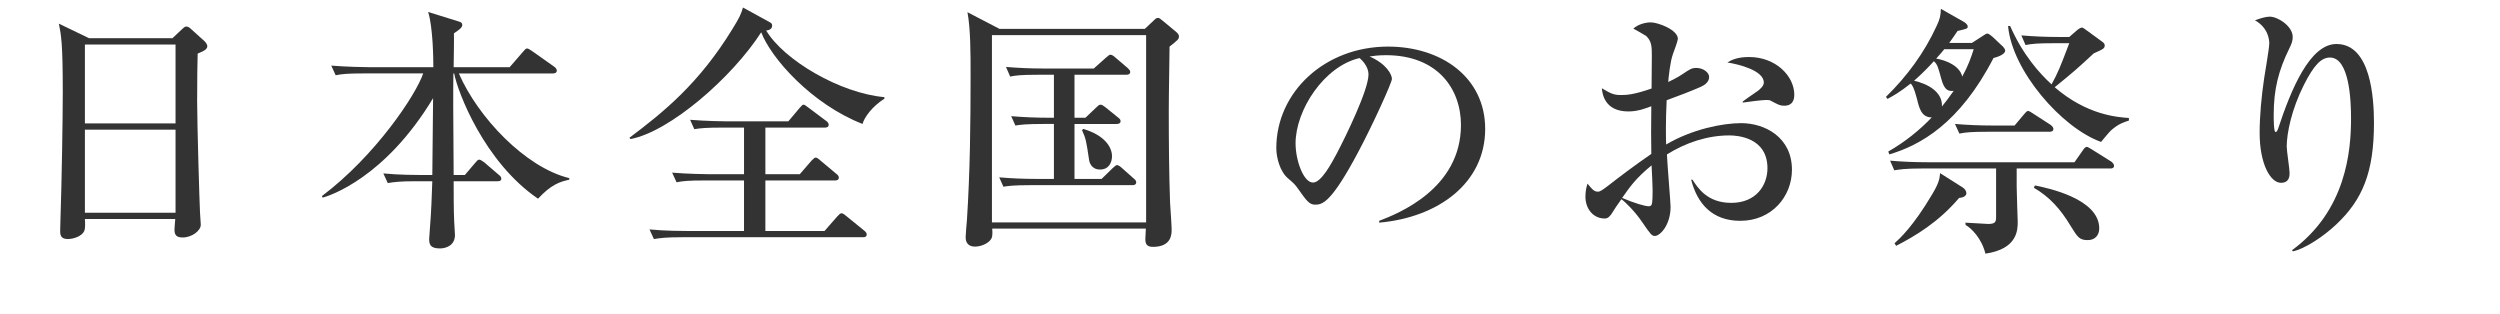
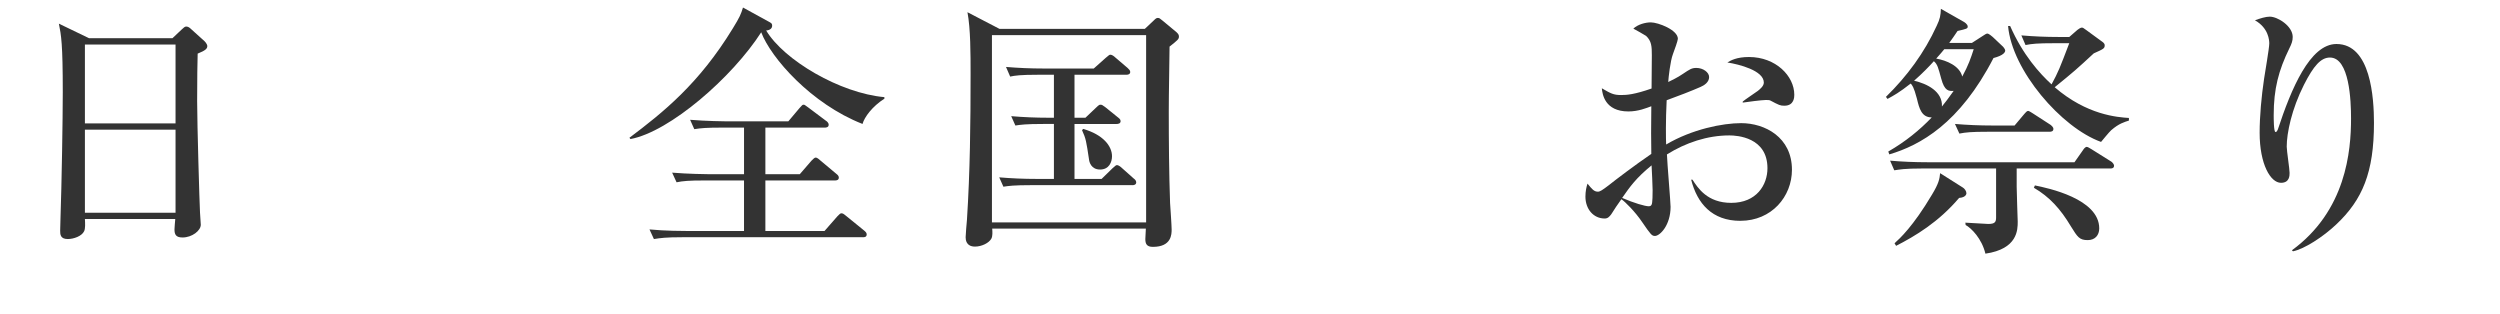
<svg xmlns="http://www.w3.org/2000/svg" id="_レイヤー_2" width="230.4" height="28.92" viewBox="0 0 230.4 28.92">
  <defs>
    <style>.cls-1{fill:#333;stroke-width:0px;}</style>
  </defs>
  <g id="_レイヤー_1-2">
    <path class="cls-1" d="m15.889,3.525l.864-.815c.168-.144.264-.265.408-.265.168,0,.312.097.456.24l1.224,1.104c.072.072.264.288.264.456,0,.24-.168.408-.888.696-.024.744-.048,2.376-.048,4.368,0,2.112.216,9.385.264,10.273,0,.144.072,1.008.072,1.127,0,.553-.816,1.177-1.68,1.177-.625,0-.744-.288-.744-.744,0-.192.048-.624.072-.96H7.825c.024.408.048.889-.072,1.128-.216.456-.96.72-1.512.72-.696,0-.696-.455-.696-.768,0-.168.024-.744.024-.936.12-3.505.216-9.434.216-11.81,0-4.513-.144-5.257-.36-6.337l2.784,1.344h7.681Zm-8.064.576v7.273h8.353v-7.273H7.825Zm0,7.85v7.656h8.353v-7.656H7.825Z" />
-     <path class="cls-1" d="m33.528,6.767c-1.464,0-1.992.048-2.592.168l-.408-.888c1.464.119,3.168.144,3.433.144h5.976c0-.647-.024-3.648-.48-5.089l2.856.889c.24.072.288.168.288.312,0,.24-.24.408-.768.769.024.48-.024,2.664-.024,3.12h5.16l1.248-1.44c.144-.168.24-.287.36-.287.096,0,.288.119.456.239l2.04,1.44c.072.048.24.191.24.359,0,.217-.192.265-.36.265h-8.665c1.752,4.032,6.121,8.665,10.177,9.648v.144c-.888.193-1.68.457-2.88,1.753-4.968-3.384-7.417-9.865-7.729-11.545h-.072c-.024,1.968-.024,2.712.024,9.36h1.032l.96-1.128c.144-.168.24-.288.36-.288.096,0,.264.096.456.24l1.344,1.152c.12.096.24.191.24.359,0,.217-.192.24-.36.24h-4.032c0,1.008,0,2.713.048,3.672,0,.192.072,1.08.072,1.272,0,1.009-.864,1.249-1.392,1.249-.936,0-.984-.433-.984-.889,0-.096.072-.889.072-1.032.12-1.416.168-2.904.216-4.272h-1.512c-1.488,0-1.992.072-2.592.168l-.408-.888c1.464.144,3.168.144,3.433.144h1.08c.024-2.352.048-4.704.072-7.08-4.44,7.368-9.553,9-10.177,9.168l-.072-.144c4.944-3.72,8.688-9.36,9.336-11.305h-5.472Z" />
    <path class="cls-1" d="m79.49,11.423c-4.729-1.849-8.449-6.097-9.337-8.448-2.665,4.152-8.425,9.168-12.049,9.84l-.096-.119c3.096-2.328,6.408-4.969,9.529-10.081.648-1.056.744-1.296.936-1.921l2.496,1.369c.168.096.192.168.192.312,0,.216-.168.408-.552.433,1.632,2.736,6.816,5.783,10.897,6.145v.144c-1.104.696-1.848,1.704-2.016,2.328Zm.024,10.44h-16.658c-1.488,0-1.992.072-2.592.168l-.408-.888c1.464.144,3.168.144,3.432.144h5.28v-4.656h-3.624c-1.488,0-1.992.049-2.592.168l-.408-.888c1.464.12,3.168.144,3.433.144h3.192v-4.296h-1.992c-1.464,0-1.992.048-2.592.144l-.384-.863c1.464.119,3.145.144,3.408.144h5.641l1.032-1.224c.24-.264.264-.312.384-.312.096,0,.12.049.432.264l1.632,1.225c.048.023.24.168.24.359,0,.217-.192.265-.36.265h-5.473v4.296h3.168l1.08-1.248q.264-.287.384-.287c.072,0,.168.023.432.264l1.464,1.225c.12.096.24.191.24.359,0,.216-.192.264-.36.264h-6.409v4.656h5.449l1.176-1.344q.264-.288.36-.288c.144,0,.192.024.456.24l1.656,1.345c.144.119.24.215.24.359,0,.24-.192.264-.36.264Z" />
    <path class="cls-1" d="m107.786,4.294c-.072,4.825-.072,5.353-.072,6.001,0,2.688.024,5.736.12,8.4.024.385.144,2.088.144,2.448,0,.433,0,1.608-1.728,1.608-.576,0-.696-.288-.696-.721,0-.144.048-.815.048-.959h-14.161c.024.287.048.672-.072.912-.216.407-.888.743-1.512.743-.816,0-.864-.624-.864-.864s.096-1.344.12-1.584c.288-4.465.336-8.929.336-13.417,0-1.92,0-4.2-.288-5.736l2.952,1.536h13.393l.816-.768c.192-.192.264-.24.384-.24.144,0,.192.048.456.264l1.272,1.057c.12.119.216.215.216.383,0,.24-.072.312-.864.937Zm-2.16-1.056h-14.209v17.258h14.209V3.238Zm-1.272,13.825h-9.289c-1.656,0-2.112.071-2.592.144l-.384-.863c1.128.096,2.28.144,3.408.144h1.632v-5.064h-.96c-1.656,0-2.112.071-2.592.144l-.384-.863c1.128.096,2.28.144,3.408.144h.528v-3.96h-1.44c-1.656,0-2.136.072-2.592.168l-.384-.889c1.128.096,2.28.145,3.408.145h4.681l1.104-.984c.312-.264.336-.288.432-.288.144,0,.336.144.432.24l1.152.983c.096.097.24.217.24.361,0,.239-.24.264-.36.264h-4.776v3.96h1.008l.96-.912c.312-.312.36-.288.432-.288.12,0,.168.023.456.24l1.128.912c.12.096.264.191.264.359,0,.24-.24.265-.384.265h-3.864v5.064h2.496l1.008-.984c.288-.264.336-.288.408-.288.168,0,.384.192.456.264l1.08.961c.096.072.24.191.24.359,0,.24-.24.265-.36.265Zm-2.977-1.44c-.816,0-.984-.695-1.008-.889-.264-1.752-.288-1.943-.648-2.735l.096-.12c1.848.527,2.665,1.584,2.665,2.52,0,.529-.264,1.225-1.104,1.225Z" />
-     <path class="cls-1" d="m127.105,20.352c1.752-.672,7.537-2.952,7.537-8.833,0-3.336-2.161-6.433-6.913-6.433-.72,0-1.2.072-1.512.12,1.608.696,2.064,1.704,2.064,2.064,0,.336-1.776,4.248-3.096,6.721-2.496,4.704-3.312,4.872-3.984,4.872-.528,0-.792-.359-1.536-1.416-.336-.48-.432-.552-.96-1.008-.72-.6-1.08-1.873-1.08-2.785,0-5.16,4.464-9.36,10.297-9.36,4.92,0,8.953,2.833,8.953,7.585,0,4.992-4.32,8.16-9.769,8.641v-.168Zm-7.705-7.129c0,1.537.72,3.601,1.608,3.601.768,0,1.704-1.776,2.208-2.712.768-1.465,2.904-5.809,2.904-7.249,0-.168-.024-.815-.816-1.513-3.264.744-5.905,4.777-5.905,7.873Z" />
    <path class="cls-1" d="m160.394,20.352c-2.616,0-3.984-1.607-4.537-3.793h.12c.504.769,1.368,2.137,3.576,2.137,2.328,0,3.336-1.656,3.336-3.192,0-2.856-2.808-3.024-3.504-3.024-2.04,0-4.032.672-5.76,1.752.024.769.336,4.417.336,4.825,0,1.704-.984,2.688-1.44,2.688-.288,0-.384-.121-1.176-1.272-.624-.937-1.608-1.921-1.92-2.112-.288.385-.696,1.008-.936,1.393-.168.216-.312.384-.6.384-1.032,0-1.776-.864-1.776-2.017,0-.504.096-.912.192-1.199.408.504.6.743.96.743.192,0,.408-.144,1.008-.6.6-.48,2.4-1.849,3.912-2.88-.024-1.609-.024-2.064,0-4.393-.456.168-1.2.479-2.112.479-2.185,0-2.4-1.608-2.448-2.136.816.48,1.08.624,1.776.624.528,0,1.224-.048,2.808-.601,0-.479.024-2.615.024-3.048,0-.841-.024-1.32-.528-1.8-.048-.049-1.08-.625-1.176-.672.408-.385,1.104-.576,1.608-.576.672,0,2.496.695,2.496,1.512,0,.168-.312,1.032-.456,1.416-.24.624-.408,2.16-.432,2.568.24-.12.864-.408,1.344-.744.648-.432.816-.553,1.248-.553.624,0,1.176.408,1.176.841,0,.479-.456.769-.792.912-.816.36-2.064.84-3.121,1.224-.096,1.873-.072,3.576-.048,4.08,2.4-1.416,5.208-1.968,6.913-1.968,2.184,0,4.681,1.296,4.681,4.296,0,2.473-1.873,4.705-4.752,4.705Zm-8.185-5.112c-1.44,1.176-1.992,1.968-2.712,3,1.104.479,2.112.769,2.448.769.096,0,.216-.024.264-.145.096-.145.096-1.031.096-1.344s-.072-1.92-.096-2.28Zm12.241-5.497c-.384,0-.48-.047-1.296-.479-.096-.048-.216-.048-.432-.048-.336,0-1.824.191-2.112.24v-.097c.192-.168,1.2-.84,1.392-.983.24-.192.552-.457.552-.769,0-1.104-2.28-1.681-3.36-1.849.312-.191.864-.504,1.992-.504,2.472,0,4.176,1.752,4.176,3.48,0,.192,0,1.008-.912,1.008Z" />
    <path class="cls-1" d="m173.808,8.927c1.944-1.896,3.552-4.081,4.68-6.553.312-.647.36-.96.384-1.56l2.112,1.199c.048.024.36.217.36.432,0,.193-.096.217-.936.408-.312.48-.48.697-.768,1.104h2.088l1.08-.696c.096-.072.264-.168.336-.168.168,0,.432.264.504.312l.864.816c.096.071.288.312.288.432,0,.168-.168.456-1.08.695-3.12,6.049-6.769,8.041-9.601,8.881l-.096-.264c1.584-.912,2.88-1.968,4.008-3.145-.936,0-1.152-.815-1.368-1.728-.288-1.104-.456-1.272-.576-1.392-1.032.815-1.56,1.104-2.136,1.416l-.144-.192Zm12.049,6.601v1.68c0,.504.096,3.145.096,3.217,0,.744,0,2.52-2.977,2.952-.336-1.392-1.296-2.353-1.824-2.641l-.024-.216c.888.048,2.064.12,2.112.12.624,0,.72-.192.72-.601v-4.512h-6.793c-1.656,0-2.112.096-2.592.168l-.384-.889c1.08.097,2.304.145,3.408.145h13.585l.792-1.128c.024-.048.192-.288.336-.288.096,0,.24.096.48.24l1.8,1.128c.096.071.24.239.24.36,0,.264-.24.264-.36.264h-8.617Zm-4.968,1.752c.168.096.336.336.336.527,0,.025,0,.385-.672.433-1.896,2.232-4.032,3.505-5.808,4.417l-.144-.24c.48-.432,1.704-1.537,3.456-4.488.624-1.032.696-1.44.744-1.969l2.088,1.32Zm-.84-8.904c-.432.023-.84.047-1.152-1.152-.264-.961-.336-1.297-.672-1.584-.408.455-1.08,1.152-1.824,1.8,1.176.265,2.641.983,2.568,2.376.36-.456.576-.72,1.08-1.439Zm-.864-3.841c-.192.24-.36.433-.744.864.96.168,2.16.672,2.4,1.656.576-1.057.792-1.705,1.056-2.521h-2.712Zm6.48,7.032l.888-1.056c.24-.265.264-.288.384-.288.048,0,.408.216.432.24l1.632,1.056c.048.048.24.192.24.36,0,.24-.216.264-.36.264h-5.712c-1.464,0-1.992.049-2.592.168l-.408-.888c1.152.096,2.28.144,3.432.144h2.064Zm3.6-7.584c-1.464,0-1.992.048-2.592.168l-.384-.889c1.128.096,2.28.145,3.408.145h1.008l.744-.648c.096-.072.288-.216.408-.216.096,0,.144.024.432.24l1.344.983c.168.121.336.217.336.408,0,.289-.096.336-1.008.744-1.608,1.488-1.8,1.656-3.6,3.121,2.976,2.568,5.784,2.76,6.84,2.832v.24c-.432.144-.912.264-1.632.888-.168.144-.816.937-.936,1.08-3.672-1.32-8.209-6.601-8.569-10.681h.192c1.176,2.664,2.712,4.368,3.816,5.376.624-1.151.744-1.464,1.632-3.792h-1.44Zm-1.728,13.105c1.176.239,5.929,1.224,5.929,3.96,0,.624-.384,1.08-1.056,1.08-.768,0-.936-.265-1.56-1.272-.96-1.607-1.968-2.712-3.409-3.553l.096-.215Z" />
    <path class="cls-1" d="m215.305,20.688c-1.224,1.152-2.928,2.256-3.984,2.473l-.096-.096c4.992-3.648,5.448-9.146,5.448-12.146,0-1.632-.144-5.616-1.944-5.616-.84,0-1.512.768-2.4,2.52-1.128,2.232-1.584,4.44-1.584,5.688,0,.384.264,2.064.264,2.425,0,.24,0,.912-.792.912-.96,0-1.968-1.705-1.968-4.609,0-1.535.168-3.359.408-4.968.072-.504.48-2.833.48-3.265,0-.264-.048-1.416-1.32-2.136.456-.168.984-.336,1.368-.336.72,0,2.112.864,2.112,1.872,0,.359-.096.624-.312,1.057-.984,2.016-1.44,3.72-1.44,6.145,0,.287,0,1.56.168,1.56.12,0,.168-.144.216-.24,1.224-3.72,2.952-7.872,5.4-7.872,3.168,0,3.457,4.992,3.457,7.271,0,4.561-1.056,7.081-3.48,9.361Z" />
  </g>
</svg>